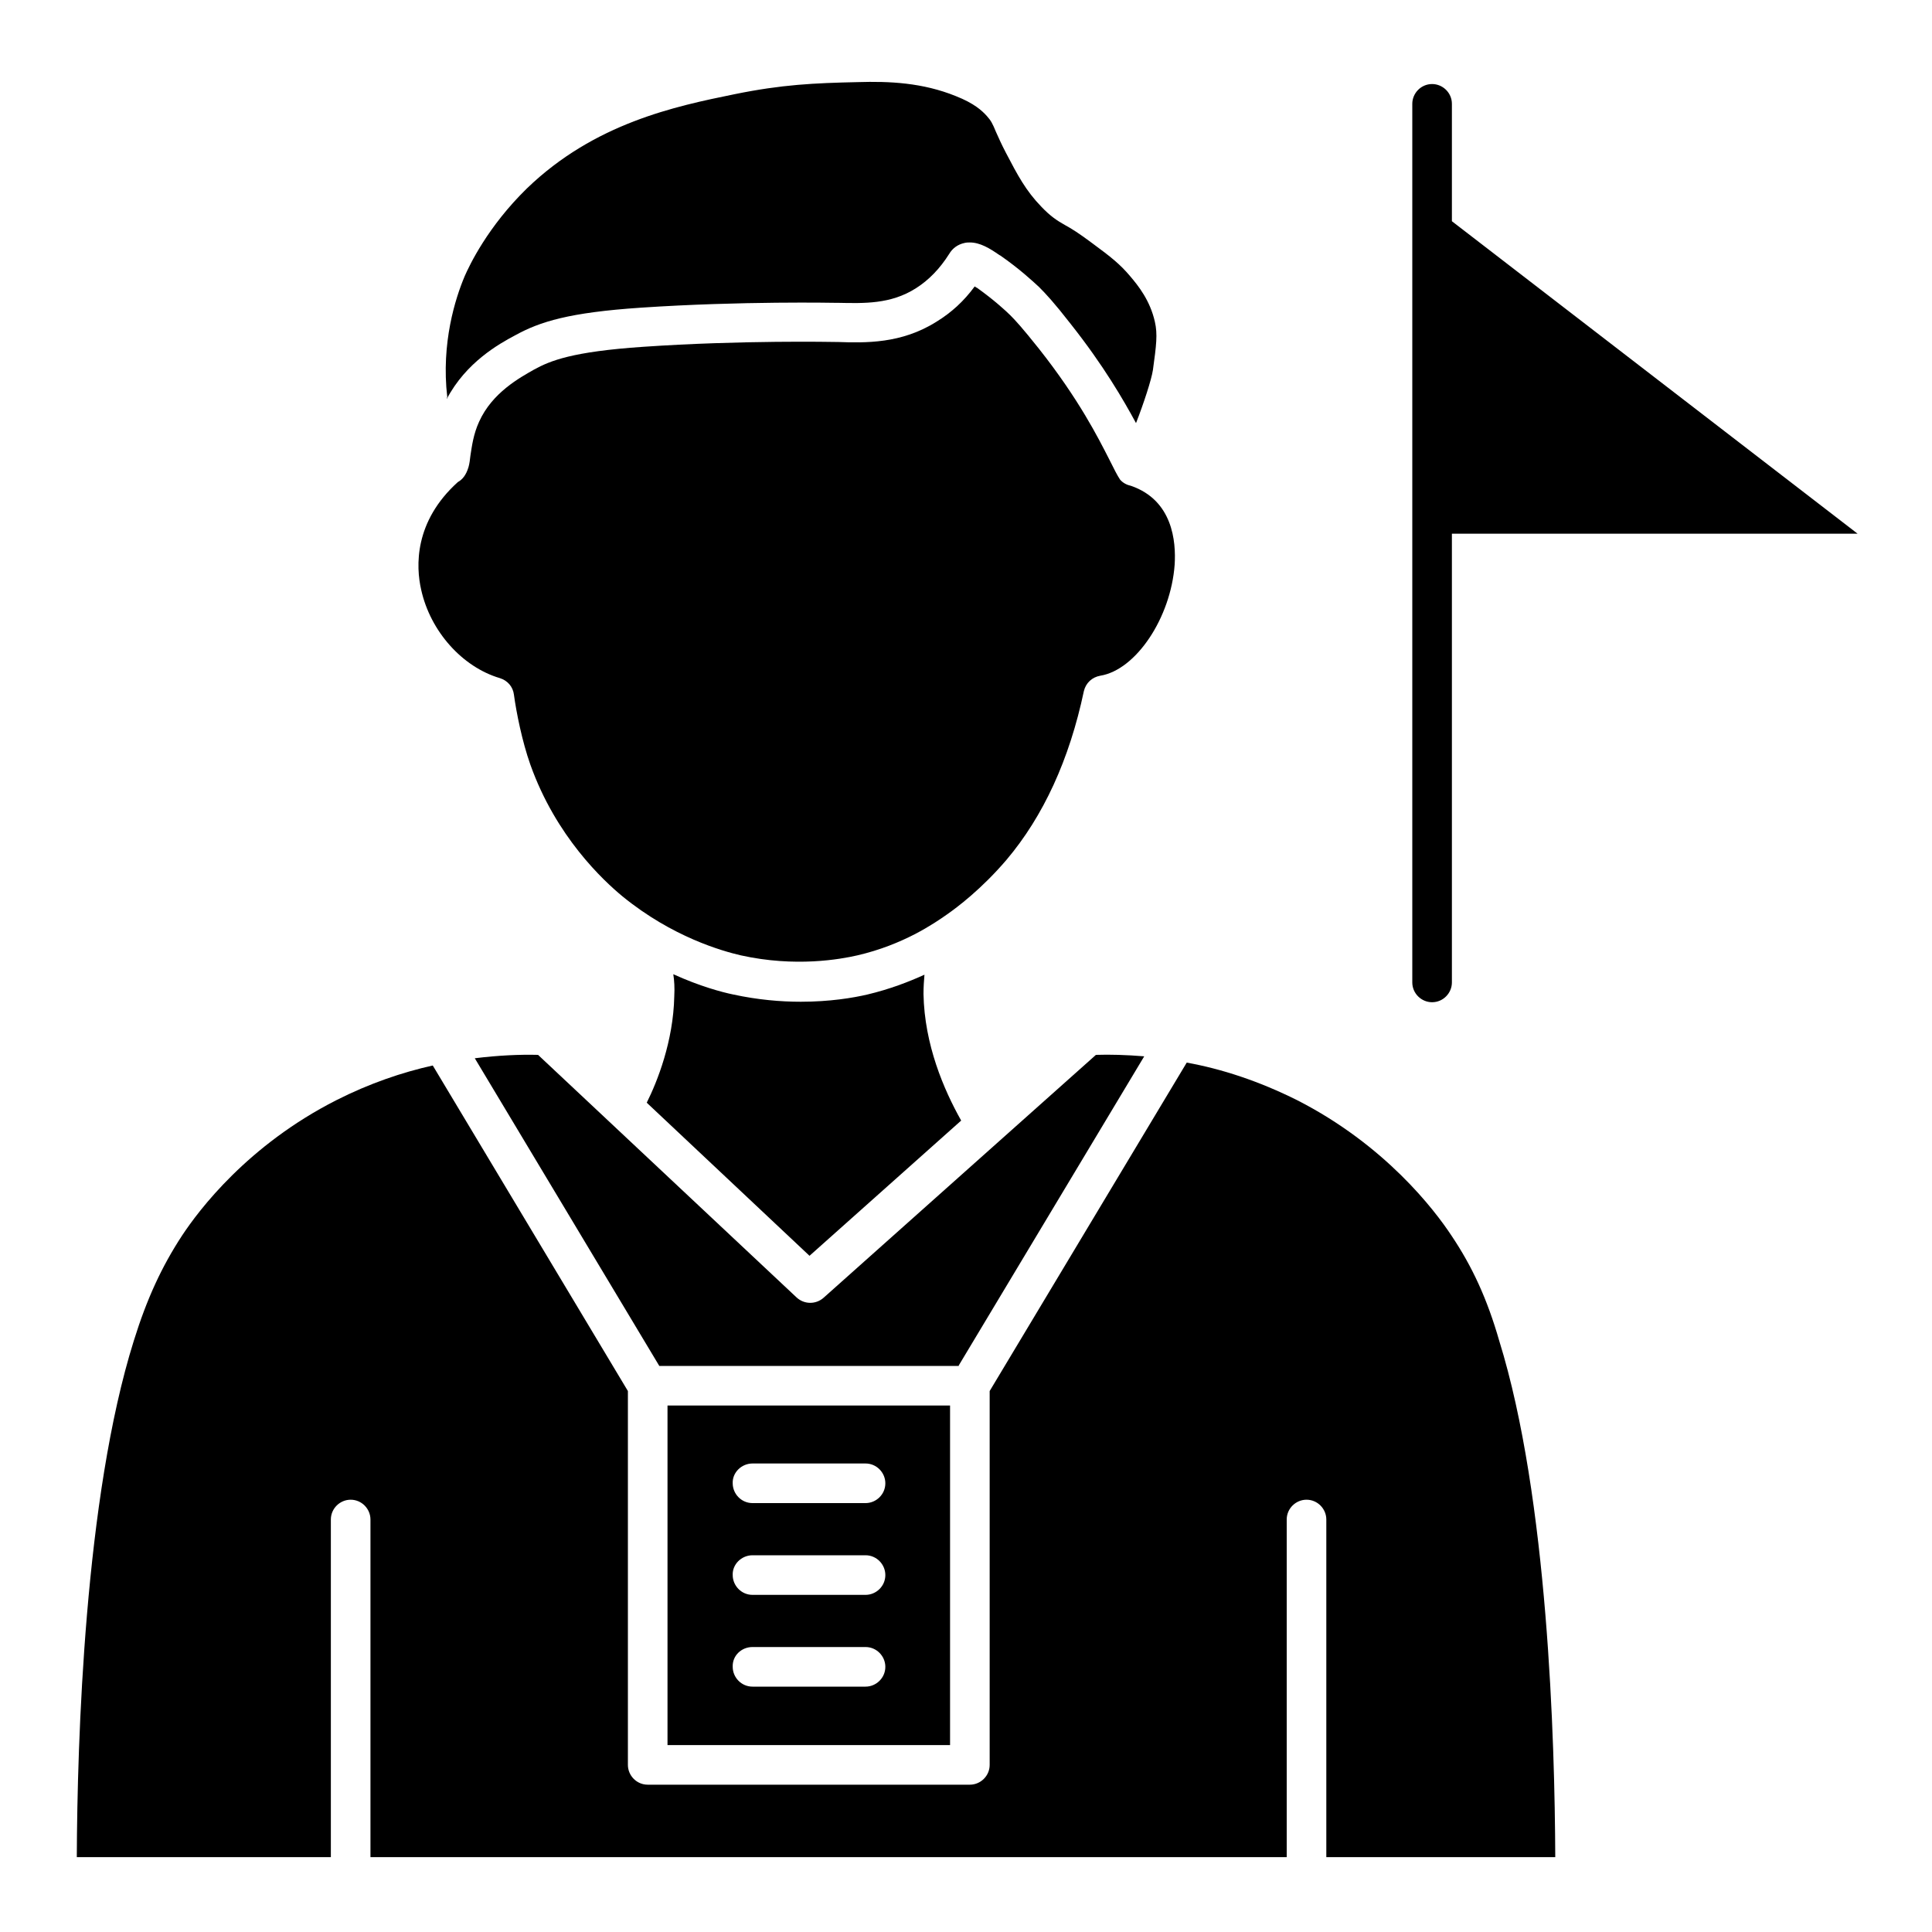
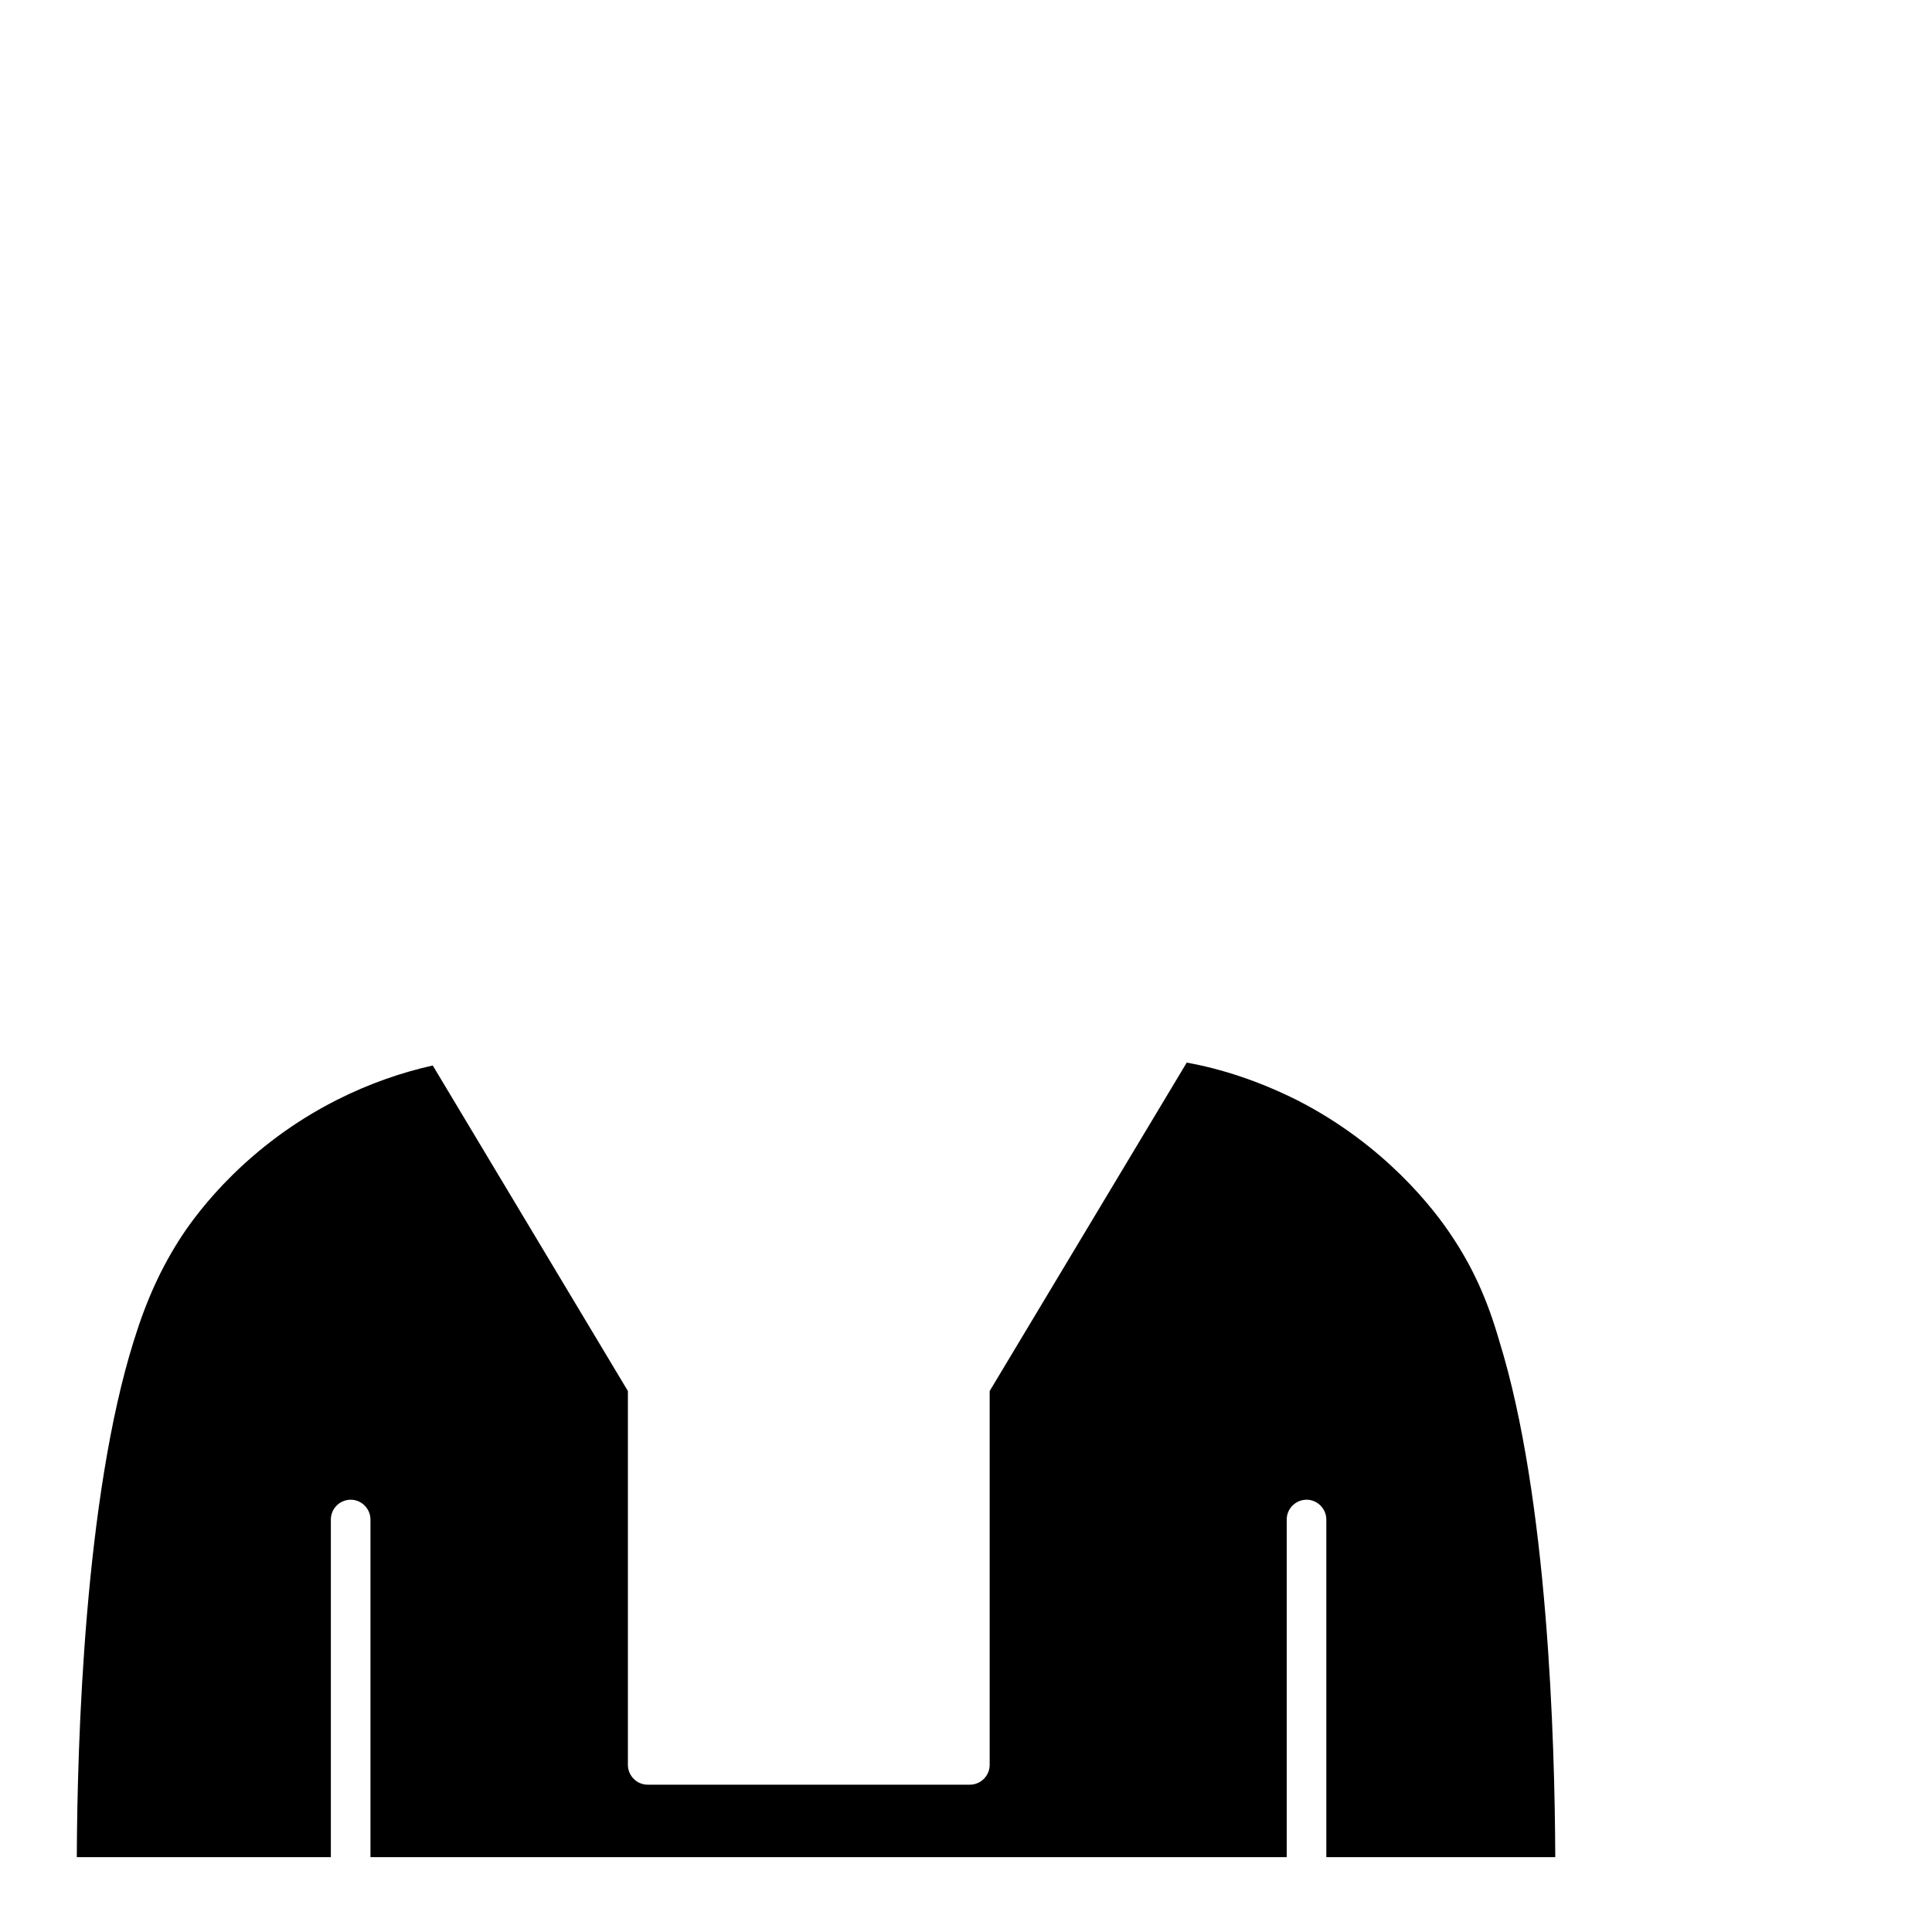
<svg xmlns="http://www.w3.org/2000/svg" version="1.1" width="512" height="512" x="0" y="0" viewBox="0 0 400 400" style="enable-background:new 0 0 512 512" xml:space="preserve" class="">
  <g>
    <g fill-rule="evenodd" clip-rule="evenodd">
-       <path d="M138.2 361.3h58.5V291h-58.5zm17.6-58.3h23.4c2.3 0 4.1 1.9 4.1 4.1 0 2.3-1.9 4.1-4.1 4.1h-23.4c-2.3 0-4.1-1.9-4.1-4.1-.1-2.2 1.8-4.1 4.1-4.1zm0 19h23.4c2.3 0 4.1 1.9 4.1 4.1 0 2.3-1.9 4.1-4.1 4.1h-23.4c-2.3 0-4.1-1.9-4.1-4.1-.1-2.2 1.8-4.1 4.1-4.1zm0 19h23.4c2.3 0 4.1 1.9 4.1 4.1 0 2.3-1.9 4.1-4.1 4.1h-23.4c-2.3 0-4.1-1.9-4.1-4.1-.1-2.3 1.8-4.1 4.1-4.1z" fill="#000000" opacity="1" data-original="#000000" class="" />
      <path d="M300.5 255.8c-3.5-5.3-13.7-18.7-31.9-28-8-4-15.7-6.5-22.9-7.8l-40.8 68v77.4c0 2.3-1.9 4.1-4.1 4.1h-66.7c-2.3 0-4.1-1.9-4.1-4.1V288l-40.4-67.4c-6.3 1.4-13.1 3.7-20 7.2-18.3 9.3-28.4 22.7-31.9 28-4.2 6.4-7.3 13.1-10 21.8-10.2 32.5-11.7 82.9-11.8 106.9h52.6v-69.9c0-2.3 1.9-4.1 4.1-4.1 2.3 0 4.1 1.9 4.1 4.1v69.9h189.7v-69.9c0-2.3 1.9-4.1 4.1-4.1 2.3 0 4.1 1.9 4.1 4.1v69.9H322c-.1-24-1.5-74.4-11.6-106.9-2.5-8.7-5.6-15.4-9.9-21.8z" fill="#000000" opacity="1" data-original="#000000" class="" />
-       <path d="m198.5 282.7 38.4-64c-3.7-.3-7.1-.4-10-.3l-56.4 50.3c-1.6 1.4-4 1.4-5.6-.1l-53.5-50.2c-3.8-.1-8.2.1-13.1.7l38.2 63.7h62z" fill="#000000" opacity="1" data-original="#000000" class="" />
-       <path d="M191.4 201.8c-3.3 1.5-7.2 3-11.8 4.1-3 .7-7.8 1.5-13.8 1.5-4.2 0-8.9-.4-14-1.5-2.4-.5-6.9-1.7-12.4-4.2.2 1.3.3 2.8.2 4.6-.2 9.3-3.5 17.6-5.7 22l33.7 31.7 31.4-28c-3.6-6.4-7.6-15.7-7.8-26.2 0-1.5.1-2.8.2-4zM229.6 95c-2.2-4.3-6.2-12.3-14.5-22.8-3.5-4.4-4.9-5.9-5.9-6.9-.9-.9-3.4-3.2-6.9-5.7l-.2-.1c-.1-.1-.2-.1-.3-.2-2.2 3-4.8 5.4-7.9 7.3-7.3 4.6-14.7 4.4-20.6 4.2h-.4c-.2 0-19.3-.4-39.7 1-14.8 1-19.3 2.9-22.6 4.7-3 1.7-8.7 4.8-11.4 10.8-1.2 2.6-1.5 5.1-1.8 7-.1.9-.2 1.7-.4 2.4-.5 1.7-1.3 2.6-2.2 3.1-9.1 8.2-8.7 17.5-7.6 22.3 1.9 8.6 8.5 16 16.3 18.3 1.6.5 2.7 1.8 2.9 3.4.5 3.7 1.7 9.7 3.4 14.5 5.3 14.9 15.1 24 19.1 27.3 10.3 8.4 20.6 11.3 24.5 12.2 11.3 2.5 20.6.8 24.1 0 9.5-2.2 15.9-6.6 18.6-8.5 2-1.4 7.1-5.2 12.3-11.3 7.6-9 13-20.7 16-34.9.4-1.7 1.7-2.9 3.4-3.2 7.4-1.2 14.6-12 15.4-23 .3-4.8-.4-13.3-9-16.3-.9-.2-1.7-.6-2.3-1.3-.6-.9-1.2-2.1-2.3-4.3z" fill="#000000" opacity="1" data-original="#000000" class="" />
-       <path d="M92.5 82.6c4-7.6 10.8-11.4 14.2-13.2 5.1-2.8 11.1-4.7 26-5.7 20.8-1.4 40.3-1 40.5-1h.4c5.3.1 10.8.3 16-3 2.7-1.7 5-4.1 6.9-7.1.7-1.2 1.8-2 3.2-2.3.4-.1.8-.1 1.1-.1 2.1 0 4.1 1.2 6.1 2.6l.2.1c3.9 2.7 6.7 5.3 8 6.5 1.4 1.4 3.1 3.2 6.6 7.7 6.8 8.6 10.9 15.7 13.5 20.5 1.6-4.1 3.2-9 3.5-11 .7-5.1 1-7.4.4-10-1-4.4-3.4-7.4-5.1-9.4-2.1-2.5-4-4-7.8-6.8-2.8-2.1-4.4-3.1-5.7-3.8-1.6-.9-3-1.8-4.9-3.8-3.2-3.3-4.9-6.5-7.3-11.1-1-1.9-1.6-3.3-2.1-4.4-.7-1.7-1-2.3-1.9-3.3-1-1.1-2.6-2.6-6.4-4.1-6.9-2.8-13.8-3.1-20.3-2.9-9.1.2-15.7.5-25.5 2.5-12.3 2.5-29 6-43 19.5-8.1 7.9-11.9 15.9-12.9 18.2-1.9 4.5-4.9 13.8-3.6 25-.1.2-.1.3-.1.4zM300.6 45.8V21.5c0-2.3-1.9-4.1-4.1-4.1-2.3 0-4.1 1.9-4.1 4.1v181.9c0 2.3 1.9 4.1 4.1 4.1 2.3 0 4.1-1.9 4.1-4.1v-92.9h84z" fill="#000000" opacity="1" data-original="#000000" class="" />
    </g>
  </g>
</svg>